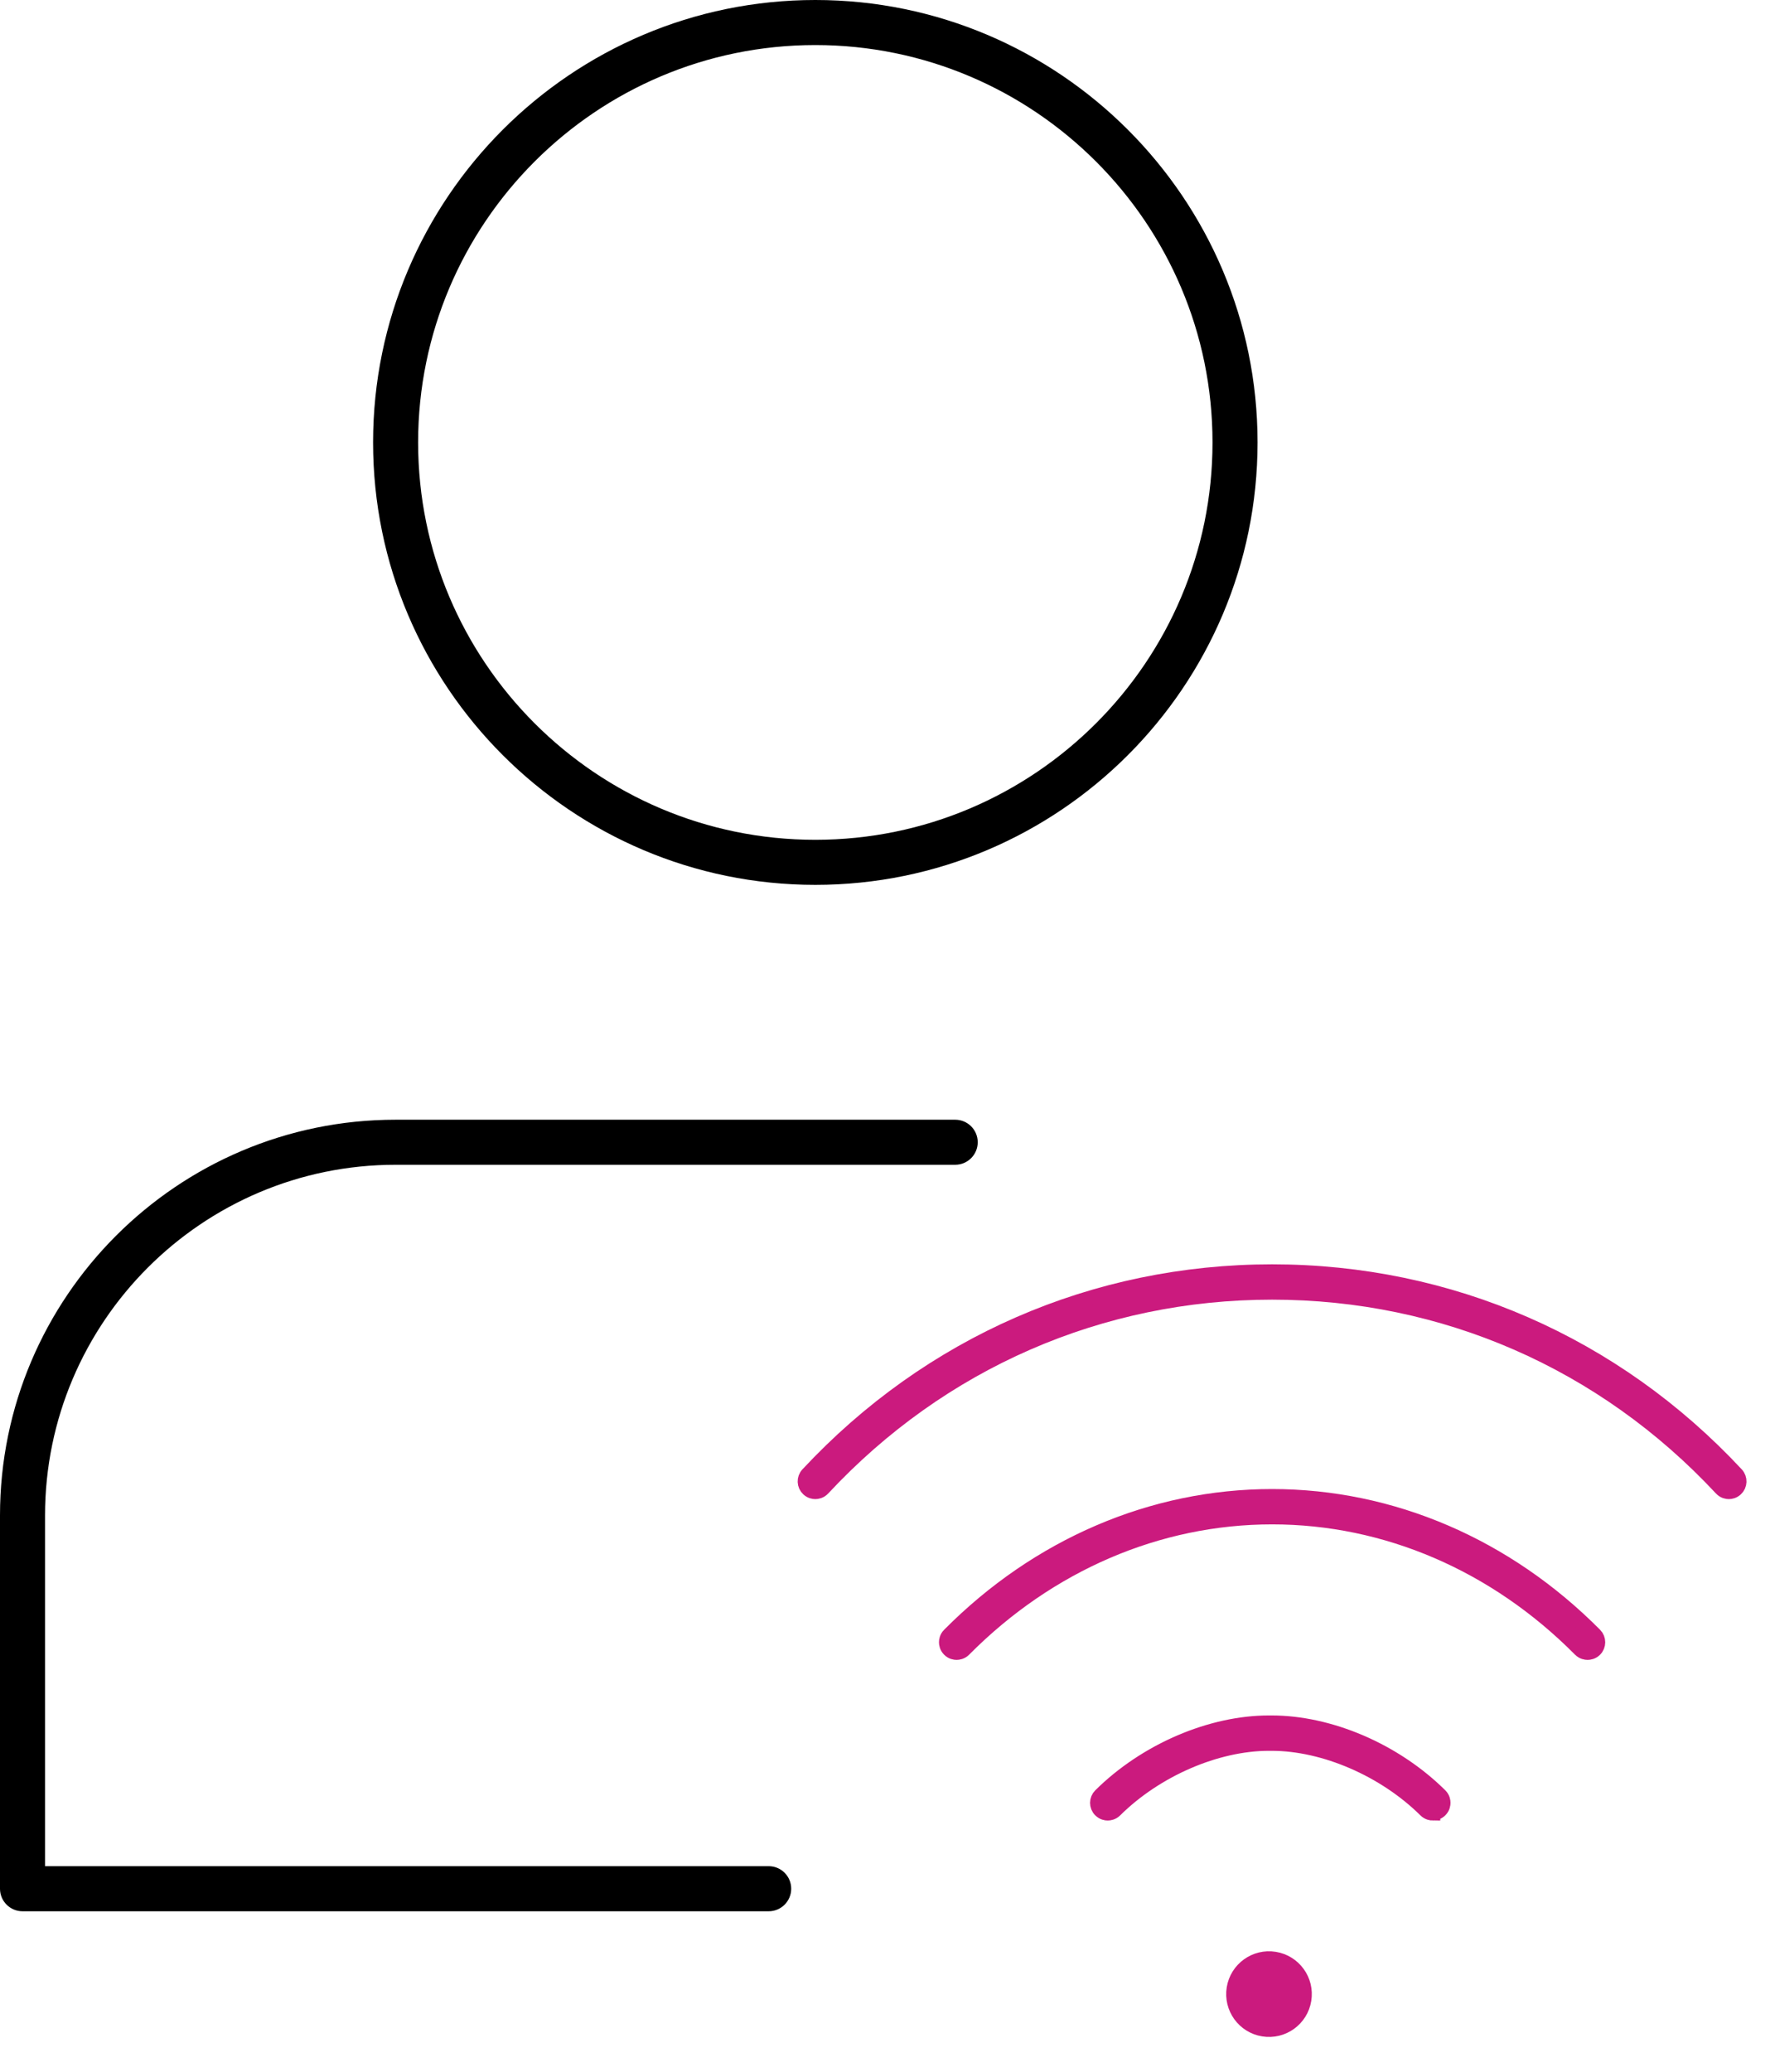
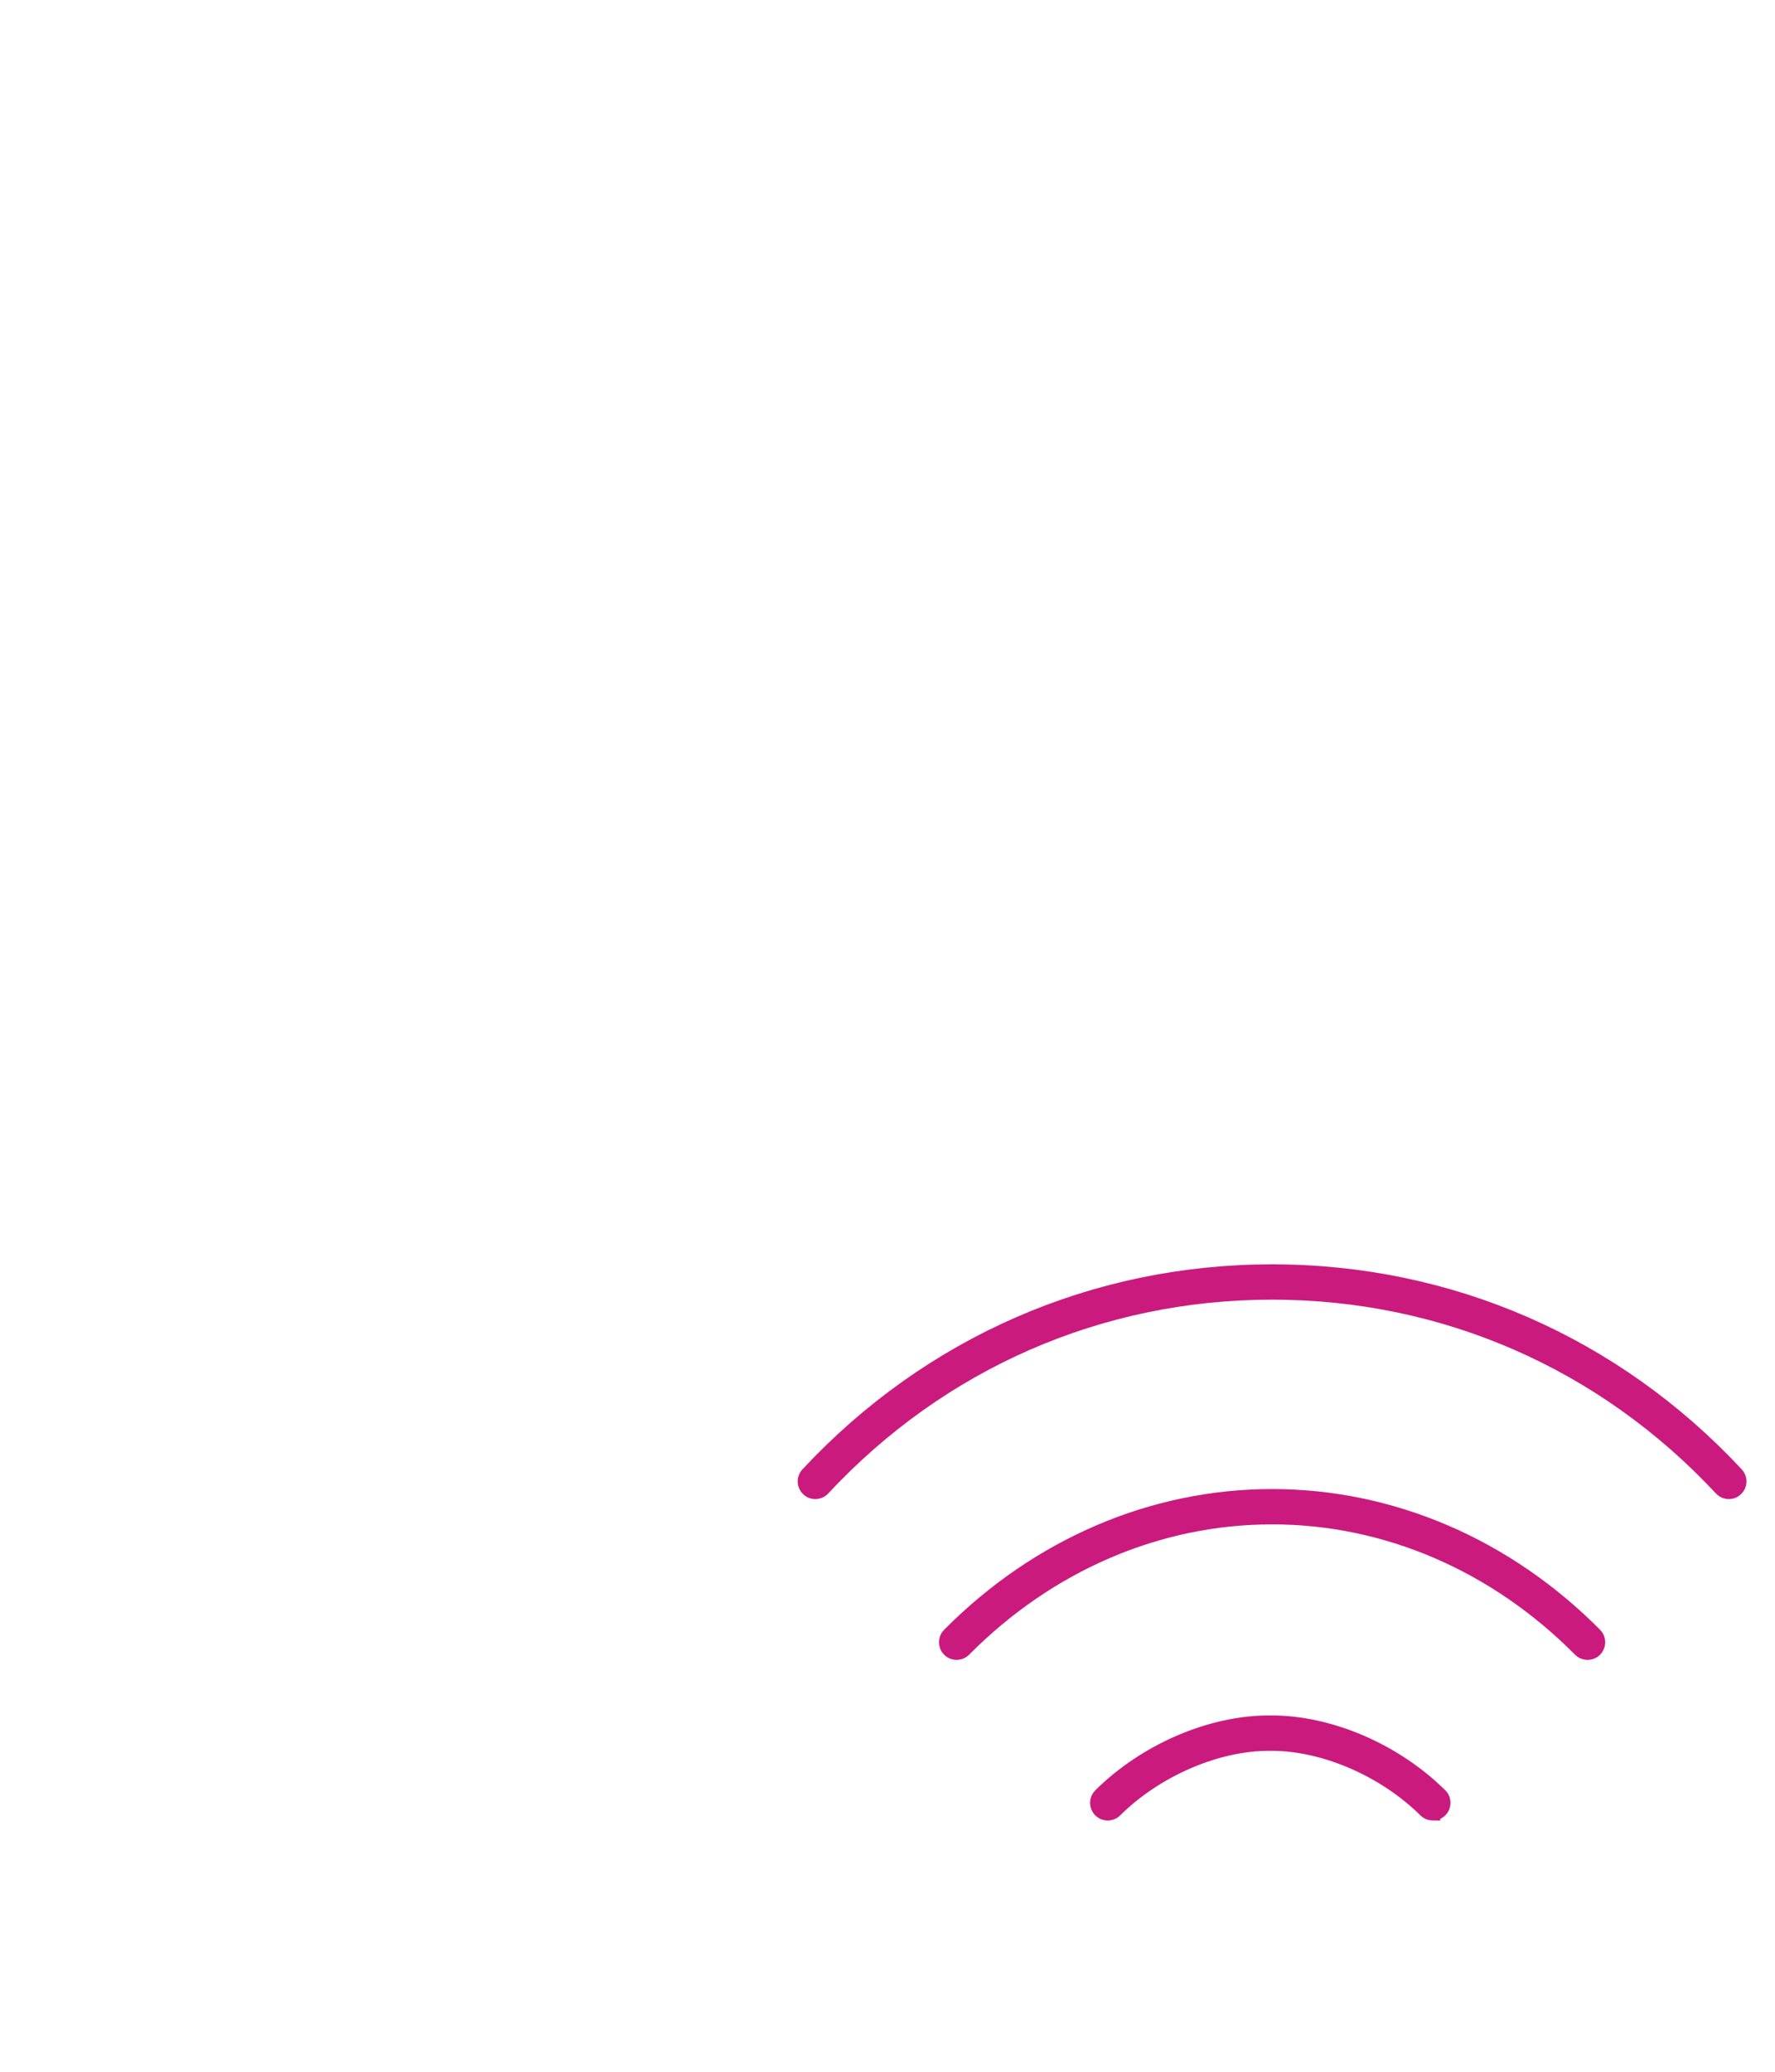
<svg xmlns="http://www.w3.org/2000/svg" width="48" height="56" viewBox="0 0 48 56" fill="none">
-   <path d="M22.048 23.918C28.642 23.918 34.007 18.553 34.007 11.959C34.007 5.365 28.642 0 22.048 0C15.453 0 10.089 5.365 10.089 11.959C10.089 18.553 15.453 23.918 22.048 23.918ZM22.048 1.218C27.971 1.218 32.789 6.036 32.789 11.959C32.789 17.882 27.971 22.7 22.048 22.7C16.125 22.7 11.307 17.882 11.307 11.959C11.307 6.036 16.125 1.218 22.048 1.218Z" fill="black" />
-   <path d="M25.831 30.266H10.697C4.799 30.266 0 35.065 0 40.964V51.053C0 51.389 0.273 51.662 0.61 51.662H20.787C21.122 51.662 21.396 51.39 21.396 51.053C21.396 50.716 21.124 50.443 20.787 50.443H1.218V40.964C1.218 35.736 5.47 31.484 10.697 31.484H25.831C26.166 31.484 26.44 31.212 26.44 30.875C26.44 30.538 26.167 30.266 25.831 30.266Z" fill="black" />
-   <path d="M35.262 54.054C35.347 53.532 34.992 53.04 34.47 52.956C33.948 52.871 33.456 53.225 33.371 53.748C33.287 54.27 33.641 54.762 34.163 54.846C34.686 54.931 35.178 54.577 35.262 54.054Z" fill="#CB1A7E" stroke="#CB1A7E" stroke-width="0.4" />
  <path d="M46.752 40.321C46.707 40.321 46.62 40.309 46.549 40.232C43.362 36.813 39.048 34.93 34.4 34.93C29.752 34.93 25.438 36.813 22.251 40.232C22.18 40.309 22.093 40.321 22.048 40.321C21.998 40.321 21.925 40.307 21.859 40.246C21.747 40.142 21.741 39.966 21.845 39.854C25.138 36.321 29.597 34.375 34.4 34.375C39.203 34.375 43.662 36.321 46.955 39.854C47.059 39.966 47.053 40.142 46.941 40.246C46.875 40.307 46.802 40.321 46.752 40.321Z" fill="#CB1A7E" stroke="#CB1A7E" stroke-width="0.4" />
  <path d="M42.931 44.667C42.888 44.667 42.805 44.656 42.734 44.585C40.441 42.275 37.482 41.003 34.4 41.004C31.317 41.004 28.358 42.276 26.066 44.585C25.995 44.656 25.912 44.667 25.869 44.667C25.827 44.667 25.744 44.657 25.674 44.587C25.603 44.516 25.592 44.434 25.592 44.391C25.592 44.348 25.602 44.266 25.672 44.195C28.069 41.779 31.169 40.449 34.401 40.449C37.632 40.449 40.731 41.779 43.129 44.195C43.236 44.303 43.236 44.479 43.127 44.587C43.056 44.657 42.974 44.667 42.932 44.667L42.931 44.667Z" fill="#CB1A7E" stroke="#CB1A7E" stroke-width="0.4" />
  <path d="M38.748 49.009C38.705 49.009 38.623 48.998 38.553 48.929C37.447 47.833 35.813 47.125 34.39 47.125H34.314C32.89 47.125 31.256 47.833 30.15 48.929C30.08 48.998 29.998 49.009 29.955 49.009C29.912 49.009 29.829 48.998 29.758 48.926C29.65 48.818 29.651 48.642 29.76 48.534C30.36 47.939 31.104 47.442 31.912 47.095C32.713 46.751 33.543 46.569 34.313 46.569H34.389C35.16 46.569 35.99 46.751 36.791 47.094C37.598 47.441 38.343 47.939 38.943 48.534C39.014 48.604 39.025 48.686 39.025 48.729C39.025 48.772 39.015 48.855 38.945 48.925C38.874 48.997 38.791 49.008 38.748 49.008L38.748 49.009Z" fill="#CB1A7E" stroke="#CB1A7E" stroke-width="0.4" />
</svg>